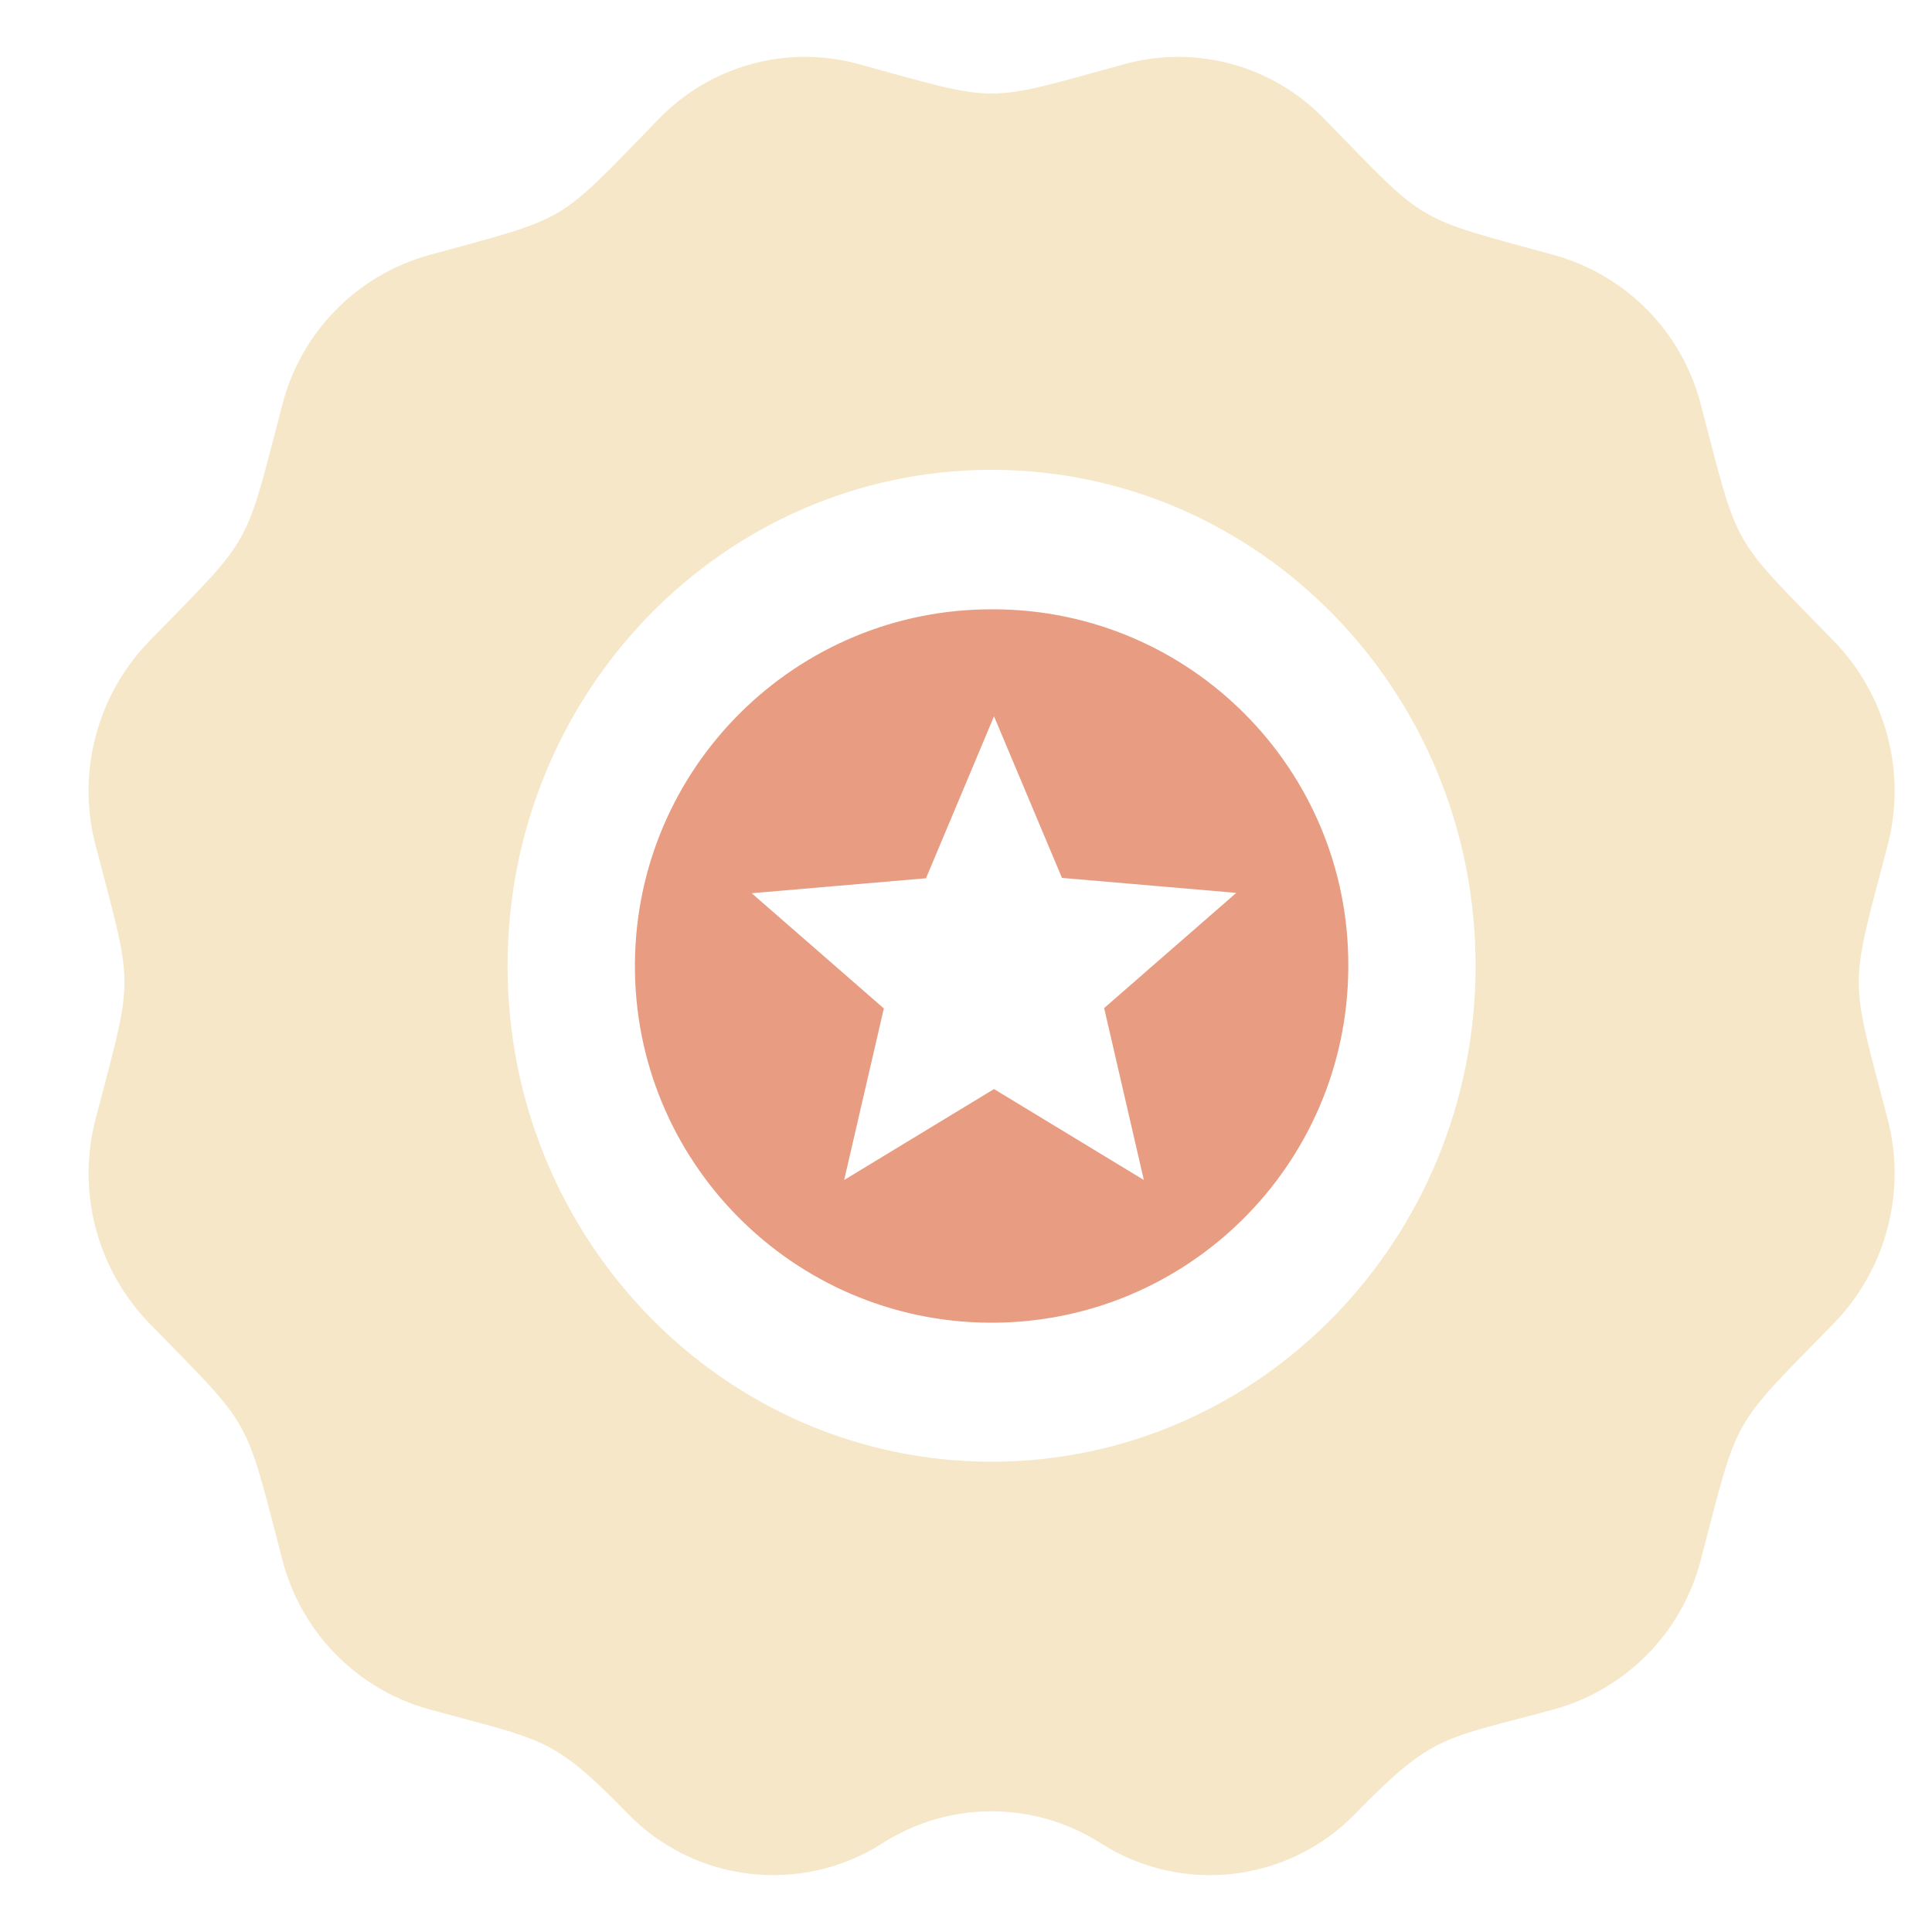
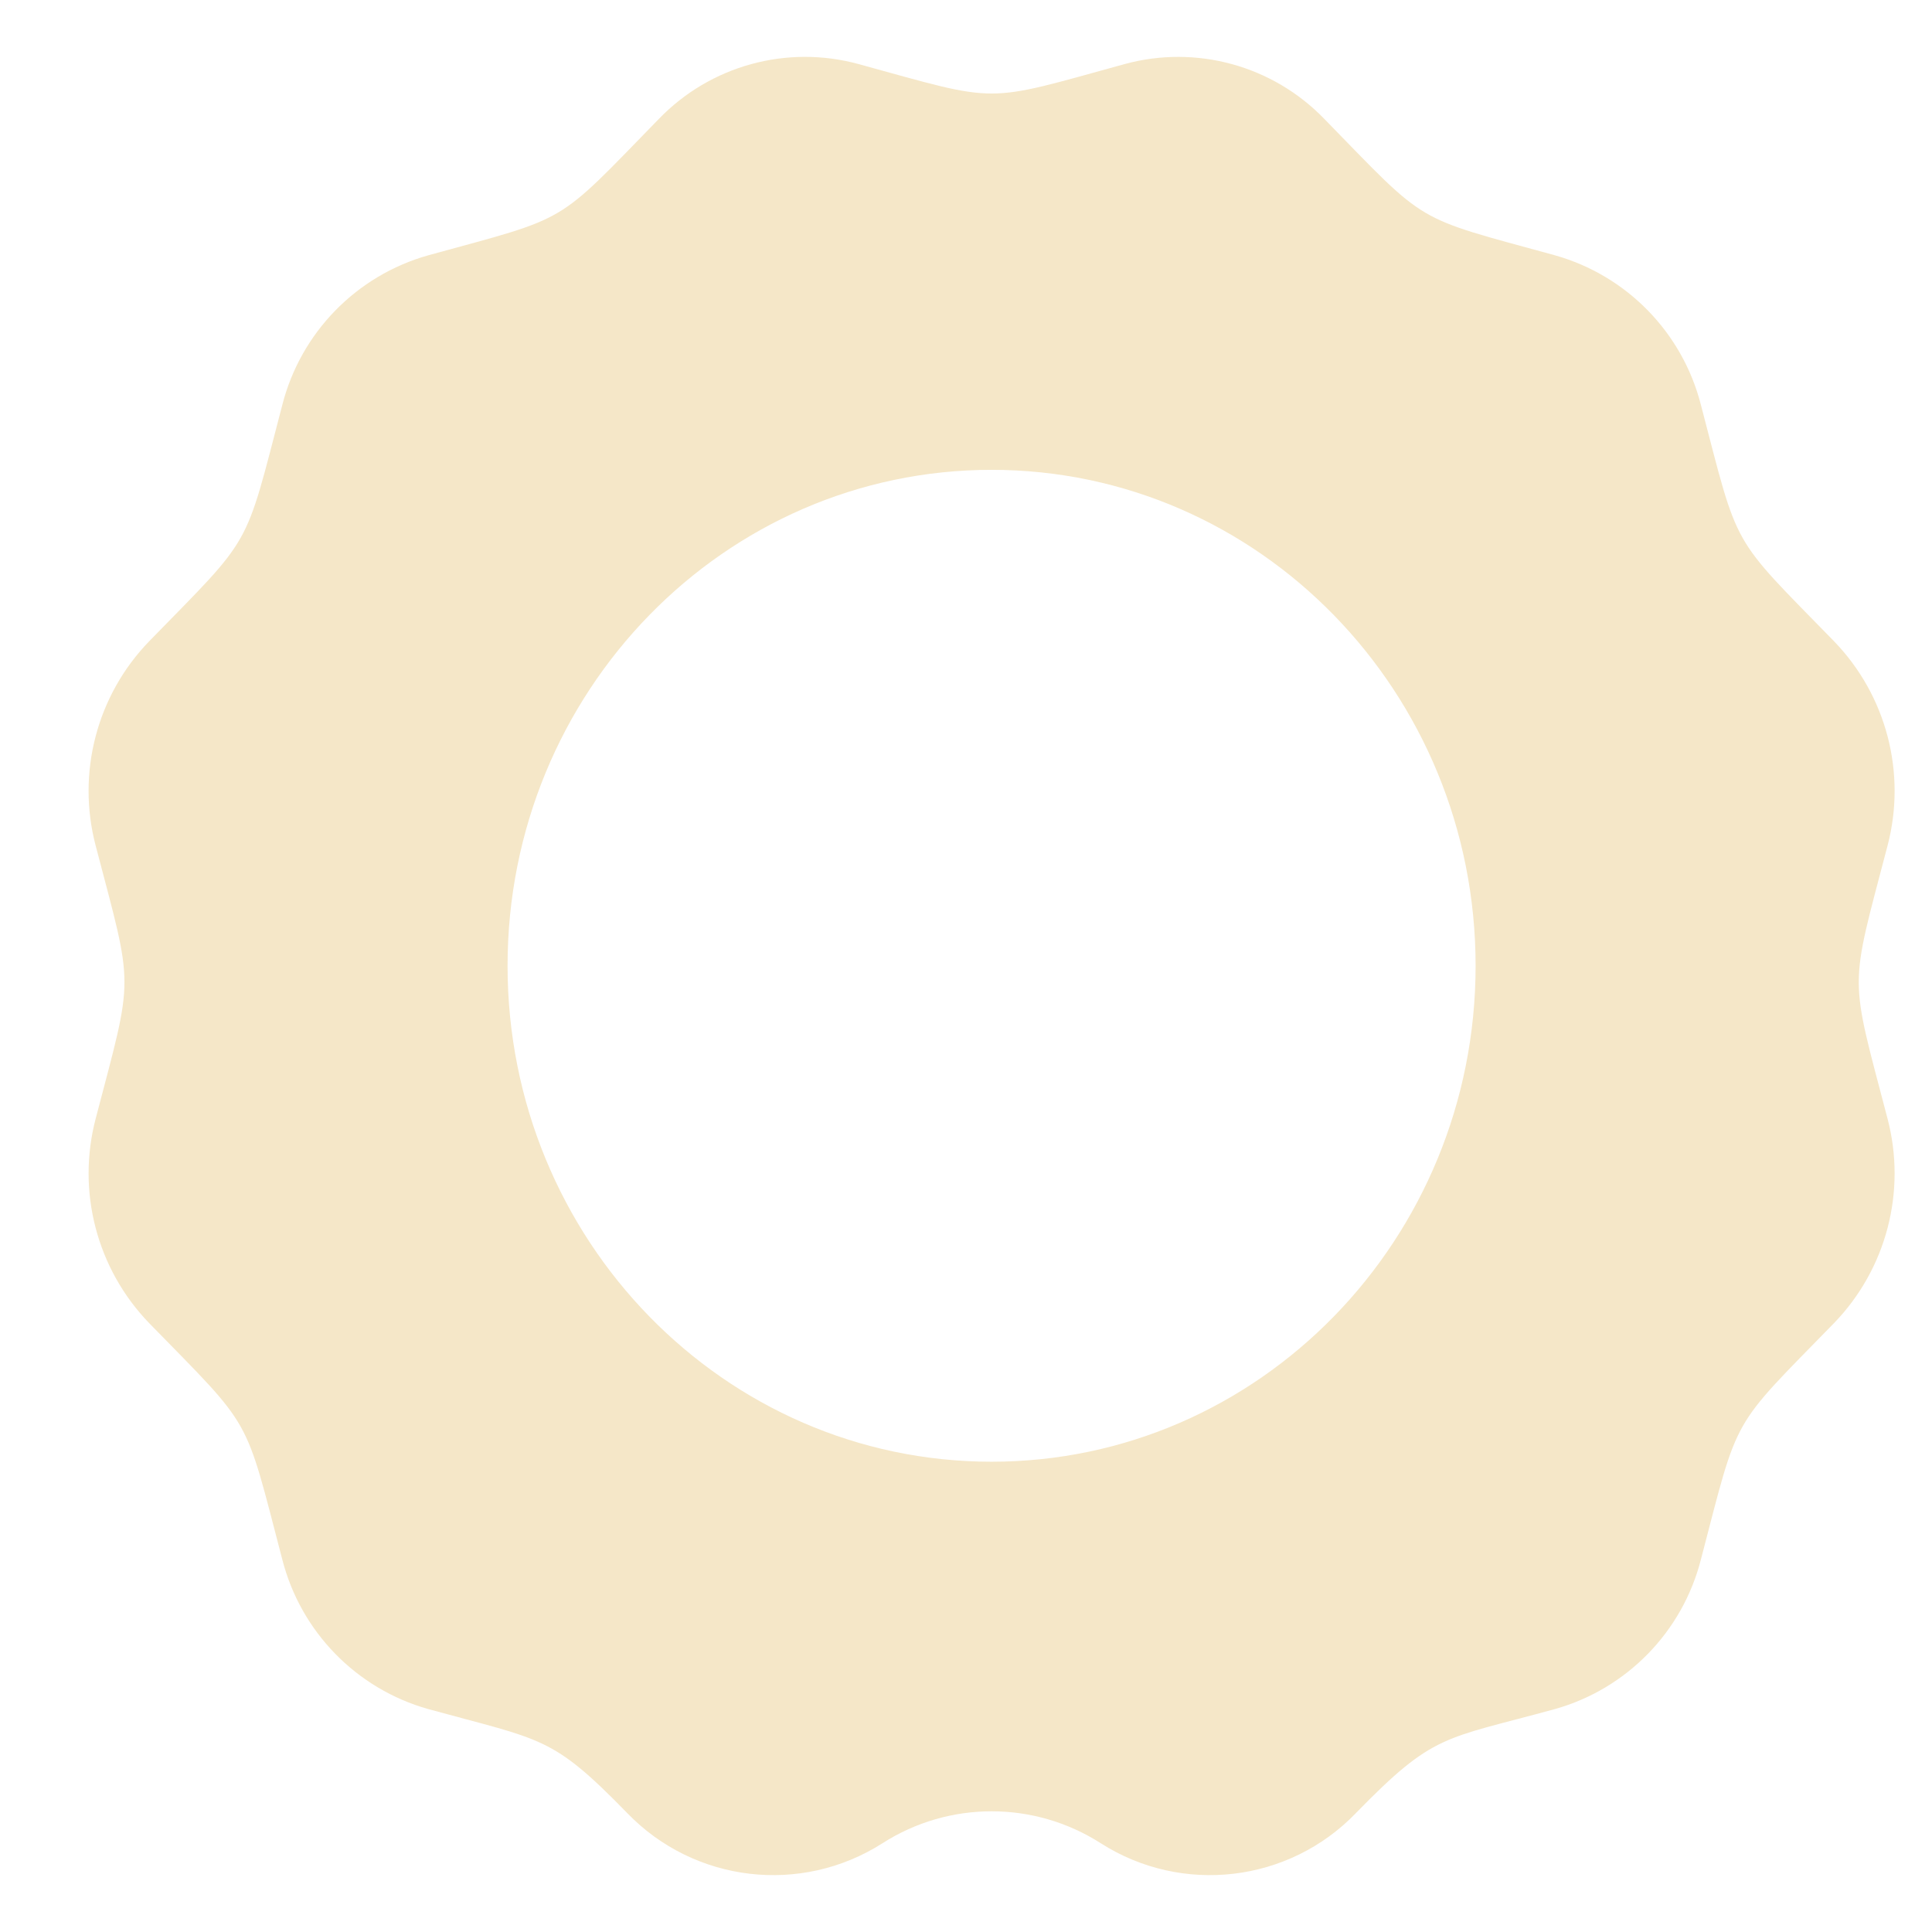
<svg xmlns="http://www.w3.org/2000/svg" id="Livello_1" data-name="Livello 1" viewBox="0 0 1080 1080">
  <defs>
    <style>      .cls-1 {        fill: #f5e7c8;      }      .cls-1, .cls-2 {        stroke-width: 0px;      }      .cls-2 {        fill: #e89c81;      }    </style>
  </defs>
  <path id="Icon_awesome-award" data-name="Icon awesome-award" class="cls-1" d="M757.93,1013.55c43.82-44.9,48.84-41.03,111.25-58.16,40.21-11.31,71.33-43.21,81.65-83.68,21.45-82,15.89-72.1,74.42-132.1,29.26-30.25,40.59-73.59,29.89-114.29-21.42-81.95-21.45-70.54,0-152.55,10.71-40.7-.63-84.04-29.89-114.29-58.54-60.01-52.97-50.13-74.42-132.1-10.32-40.47-41.45-72.37-81.65-83.68-79.96-21.98-70.32-16.22-128.91-76.26-28.81-29.8-71.55-41.54-111.54-30.64-79.9,21.95-68.77,21.98-148.85,0-39.99-10.92-82.74.83-111.54,30.64-58.54,60.01-48.9,54.28-128.89,76.26-40.21,11.31-71.33,43.21-81.65,83.68-21.43,81.98-15.92,72.11-74.43,132.11-29.27,30.24-40.6,73.59-29.88,114.29,21.42,81.89,21.45,70.46,0,152.52-10.7,40.71.63,84.05,29.88,114.32,58.54,60.01,52.97,50.1,74.42,132.1,10.33,40.47,41.45,72.37,81.66,83.68,64.19,17.61,68.97,14.84,111.22,58.16,37.49,38.84,97.16,45.87,142.66,16.81,37.18-23.79,84.8-23.79,121.98,0,45.48,29.06,105.15,22.03,142.63-16.81ZM283.73,539.9c0-153.12,121.15-277.26,270.57-277.26s270.57,124.13,270.57,277.26-121.15,277.21-270.58,277.21-270.56-124.11-270.56-277.24v.02Z" />
-   <path id="Tracciato_49" data-name="Tracciato 49" class="cls-2" d="M555.47,340.61c-110.12-.64-199.91,88.11-200.55,198.24-.64,110.12,88.11,199.91,198.24,200.55,110.12.64,199.91-88.11,200.55-198.24,0-.39,0-.77,0-1.16.42-109.7-88.16-198.96-197.85-199.39-.13,0-.26,0-.38,0ZM639.43,659.63l-83.77-50.84-83.77,50.84,22.18-95.91-73.87-64.4,97.44-8.37,38.02-90.53,37.99,90.33,97.44,8.37-73.87,64.4,22.2,96.11Z" />
</svg>